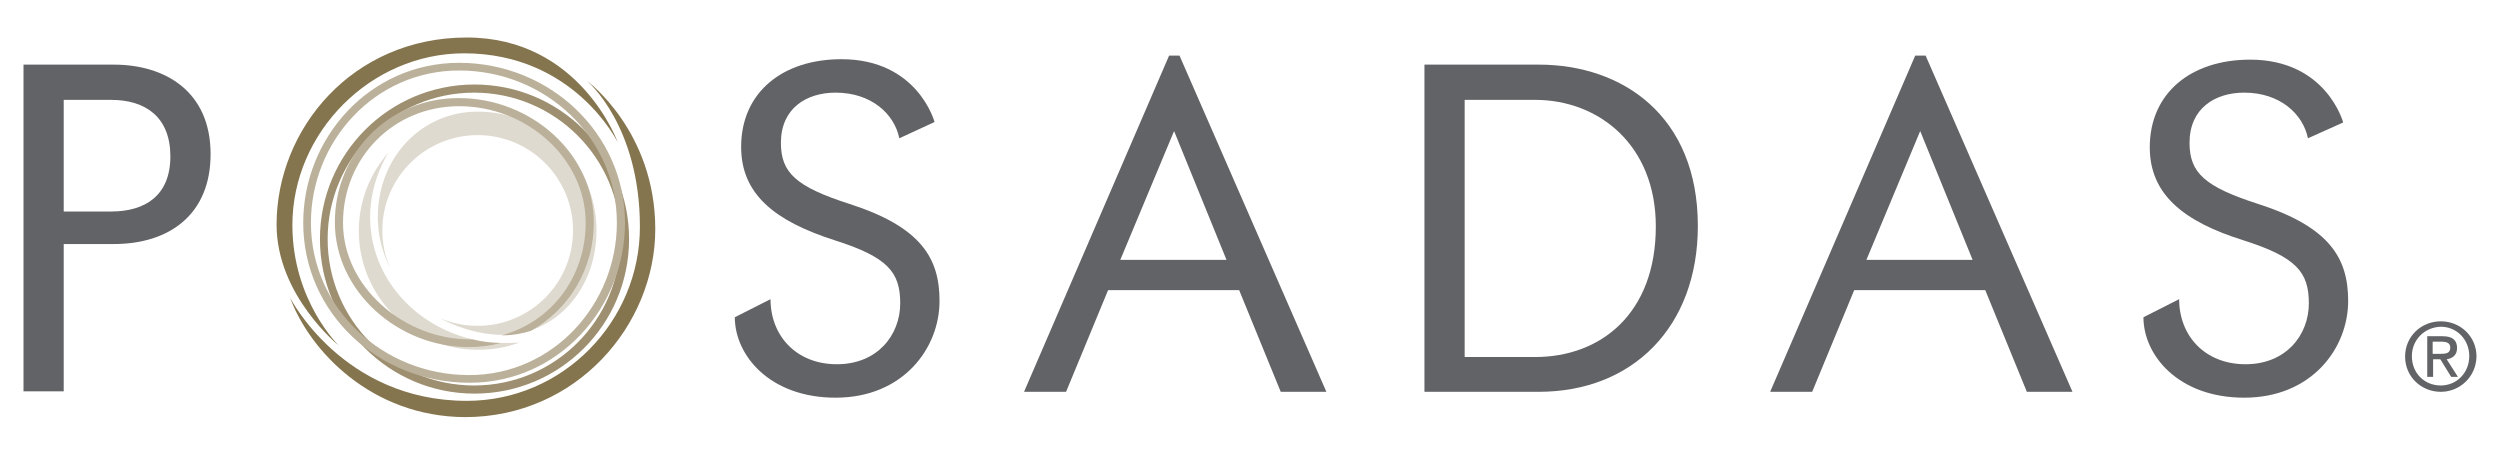
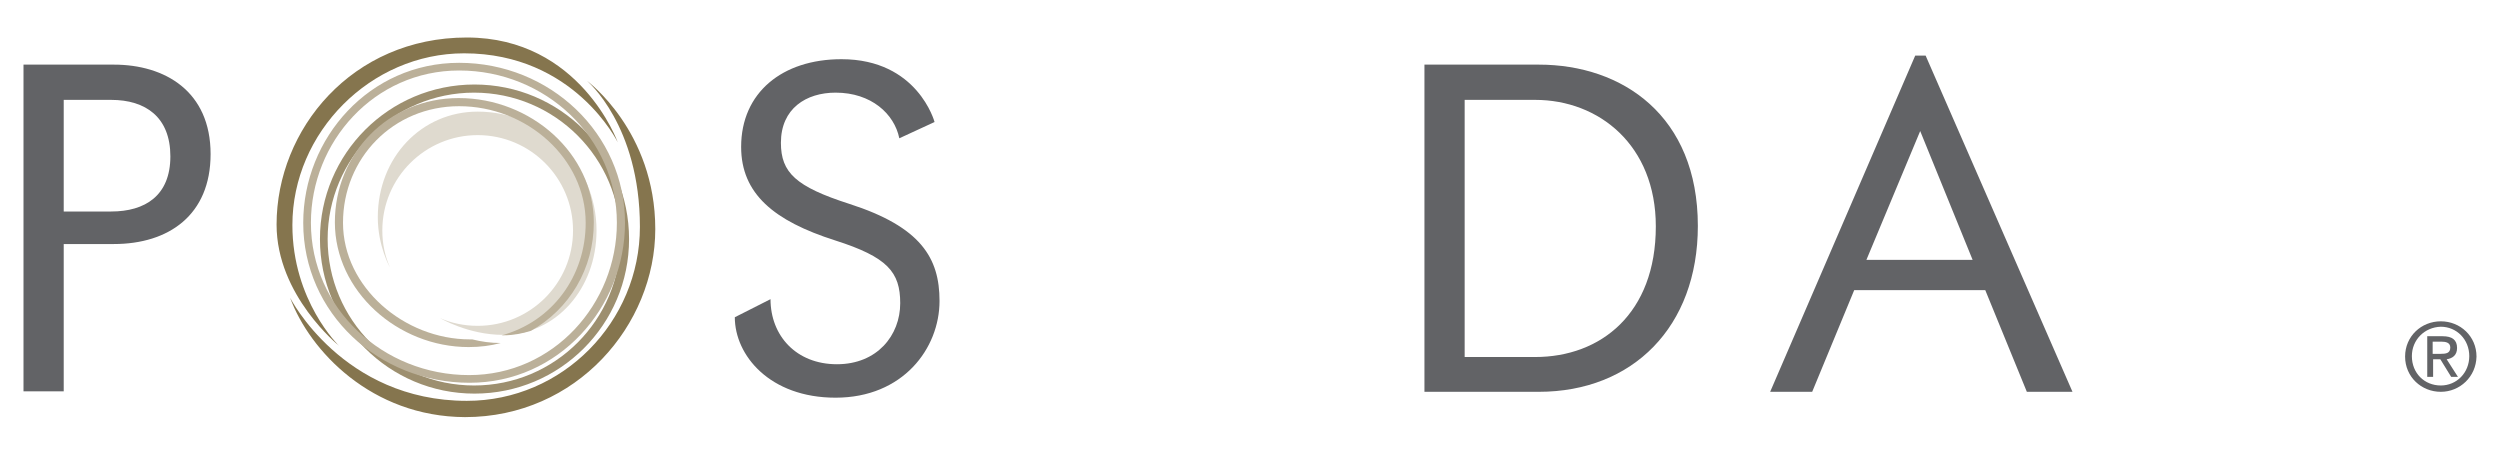
<svg xmlns="http://www.w3.org/2000/svg" x="0px" y="0px" viewBox="0 0 553.2 100.6" style="enable-background:new 0 0 553.2 100.6;" xml:space="preserve">
  <style type="text/css">	.st0{fill:none;}	.st1{fill:#FFFFFF;}	.st2{fill:#85754E;}	.st3{fill:none;stroke:#000000;stroke-width:1.003;stroke-miterlimit:10;}	.st4{opacity:0.8;fill:#FFFFFF;}	.st5{fill:none;stroke:#000000;stroke-width:1.155;stroke-linecap:round;stroke-linejoin:round;}	.st6{fill:none;stroke:#000000;stroke-width:1.155;stroke-linecap:round;stroke-linejoin:round;stroke-dasharray:0.115,11.466;}	.st7{stroke:#000000;stroke-width:1.004;stroke-miterlimit:10;}	.st8{fill:none;stroke:#000000;stroke-width:1.138;stroke-linecap:round;stroke-linejoin:round;}	.st9{fill:none;stroke:#000000;stroke-width:1.138;stroke-linecap:round;stroke-linejoin:round;stroke-dasharray:0.116,11.581;}	.st10{fill-rule:evenodd;clip-rule:evenodd;fill:#9D8F6F;}	.st11{fill-rule:evenodd;clip-rule:evenodd;fill:#DFDACF;}	.st12{fill-rule:evenodd;clip-rule:evenodd;fill:#85754E;}	.st13{fill-rule:evenodd;clip-rule:evenodd;fill:#BBB099;}	.st14{fill:#626366;}	.st15{fill-rule:evenodd;clip-rule:evenodd;fill:#626366;}	.st16{fill:none;stroke:#000000;stroke-width:3.305;stroke-miterlimit:10;}	.st17{opacity:8.000000e-02;fill:url(#SVGID_1_);}	.st18{fill:none;stroke:#000000;stroke-width:1.545;stroke-linecap:round;stroke-linejoin:round;}			.st19{fill:none;stroke:#000000;stroke-width:1.545;stroke-linecap:round;stroke-linejoin:round;stroke-dasharray:7.760241e-02,7.76;}	.st20{opacity:0.82;fill:#FFFFFF;}	.st21{fill:none;stroke:#000000;stroke-width:0.871;stroke-linecap:round;stroke-linejoin:round;}			.st22{fill:none;stroke:#000000;stroke-width:0.871;stroke-linecap:round;stroke-linejoin:round;stroke-dasharray:8.867574e-02,8.868;}	.st23{fill:none;stroke:#000000;stroke-width:0.885;stroke-linecap:round;stroke-linejoin:round;}			.st24{fill:none;stroke:#000000;stroke-width:0.885;stroke-linecap:round;stroke-linejoin:round;stroke-dasharray:8.779281e-02,8.779;}	.st25{fill:none;stroke:#000000;stroke-width:0.766;stroke-miterlimit:10;}	.st26{fill:#FFFFFF;stroke:#000000;stroke-width:0.766;stroke-miterlimit:10;}	.st27{fill:none;stroke:#000000;stroke-width:2;stroke-miterlimit:10;}	.st28{fill:none;stroke:#000000;stroke-miterlimit:10;}	.st29{fill:none;stroke:#CCCCCC;stroke-miterlimit:10;}	.st30{fill:#4D4D4D;}	.st31{fill:#FFFFFF;stroke:#000000;stroke-width:0.727;stroke-miterlimit:10;}			.st32{fill:none;stroke:#000000;stroke-width:1.545;stroke-linecap:round;stroke-linejoin:round;stroke-dasharray:7.710050e-02,7.71;}</style>
  <g id="Layer_2" />
  <g id="Layer_1">
    <g>
      <path class="st10" d="M72.5,52.9c0,17.9,14.5,32.4,32.4,32.4c17.9,0,32.4-14.5,32.4-32.4c0-17.9-14.5-32.4-32.4-32.4   C87.1,20.5,72.5,35,72.5,52.9z M70.8,52.9c0-18.9,15.3-34.2,34.2-34.2c18.9,0,34.2,15.3,34.2,34.2c0,18.9-15.3,34.2-34.2,34.2   C86.1,87.1,70.8,71.8,70.8,52.9z" />
-       <path class="st11" d="M114.9,75.8c-2.9,1.1-5.9,1.6-9.2,1.6c-14.5,0-26.3-11.8-26.3-26.3c0-6.7,2.5-12.7,6.6-17.4   c0,0-4.1,6.1-4.1,14.3c0,15.8,13.8,27.9,29.7,27.9C114.1,75.9,114.9,75.8,114.9,75.8z" />
      <path class="st11" d="M86.3,59.2c0,0-2.7-4.7-2.7-11.1c0-13.3,9.7-23.4,22.1-23.4c14.5,0,26.3,11.8,26.3,26.3   c0,13-9.1,23.1-20.7,23.1c-7.7,0-13.9-3.7-13.9-3.7c2.5,1.1,5.3,1.7,8.3,1.7c11.6,0,21.1-9.4,21.1-21.1c0-11.6-9.4-21.1-21.1-21.1   c-11.6,0-21.1,9.4-21.1,21.1C84.6,54,85.2,56.7,86.3,59.2z" />
      <path class="st12" d="M103.3,8.3c25.1,0,33.4,23.2,33.4,23.2s-9.6-19.7-34-19.7c-20.7,0-38,17.5-38,38c0,16.8,10.3,26.7,10.3,26.7   S61.2,65.4,61.2,49.7C61.2,28.6,77.9,8.3,103.3,8.3" />
      <path class="st12" d="M64.2,65.9c0,0,11.6,22.8,39.1,22.8c21.2,0,38.3-17.5,38.3-38.5c0-22.5-11.7-32.3-11.7-32.3S145,29,145,50.7   c0,21.2-17.4,41.6-42.1,41.6C82.2,92.2,68.5,77.6,64.2,65.9z" />
      <path class="st13" d="M74.1,49.2c0-15.2,11.8-27.5,27.4-27.5c16,0,29.9,12.3,29.9,27.5c0,10.3-5.4,19.2-13.9,24   c-1.9,0.6-4,1-6.1,1l-0.4,0c11.1-3,18.6-13,18.6-24.9c0-14.2-13-25.8-28-25.8c-14.6,0-25.7,11.5-25.7,25.8   c0,14.2,13.5,25.8,28.1,25.8l0.5,0c2,0.5,4.1,0.8,6.3,0.8c-2.2,0.6-4.6,0.9-7.1,0.9C88,76.8,74.1,64.4,74.1,49.2z" />
      <path class="st13" d="M68.8,49.3c0,19,16,33.7,35,33.7c18.7,0,32.7-15.8,32.7-33.7c0-18.8-15.8-33.7-34.9-33.7   C82.8,15.6,68.8,31.4,68.8,49.3z M67.1,49.3c0-18.8,14.7-35.4,34.5-35.4c20.1,0,36.7,15.7,36.7,35.4c0,18.8-14.7,35.4-34.4,35.4   C83.8,84.7,67.1,69.3,67.1,49.3z" />
      <path class="st14" d="M14.1,54v32.6H5.2V14.3h20c11.3,0,21.4,5.9,21.4,19.8c0,13.5-9.3,19.9-21.4,19.9H14.1z M14.1,22.1v24.7h10.5   c7.5,0,13.1-3.5,13.1-12.2s-5.5-12.5-13.1-12.5H14.1z" />
      <path class="st14" d="M315.2,86.7V14.3h25.3c18.5,0,35.2,11.3,35.2,35.7c0,22.3-14.4,36.7-35.2,36.7H315.2z M324.1,22.1v56.9   l15.6,0c14.5,0,26.7-9.6,26.7-28.9c0-18-12.6-28-26.7-28L324.1,22.1z" />
-       <path class="st14" d="M274.2,64.2h-29l-9.3,22.5l-9.3,0l32.1-74.4h2.3l32.5,74.4l-10.1,0L274.2,64.2z M247.9,57.5h23.5L259.8,29   L247.9,57.5z" />
      <path class="st14" d="M439.3,64.2h-29L401,86.7l-9.3,0l32.1-74.4h2.3l32.5,74.4l-10.1,0L439.3,64.2z M413,57.5h23.5L424.9,29   L413,57.5z" />
      <path class="st15" d="M199,30.6c-1.1-5.4-6.2-10.1-14.1-10.1c-6.5,0-12.1,3.5-12.1,11.1c0,6.6,3.3,9.7,15.1,13.5   c15.9,5.1,20,12,20,21.5c0,10.5-8.1,21.4-23,21.4c-14.6,0-22.3-9.4-22.3-17.8l7.9-4c0,8.1,5.7,14.4,14.7,14.4   c8.9,0,14-6.4,14-13.5c0-6.9-2.8-10.2-14.4-13.9C171.3,48.9,164,42.9,164,32.5c0-12,9.1-19.4,22.2-19.4   c16.9,0,20.6,13.9,20.6,13.9L199,30.6z" />
-       <path class="st15" d="M510.7,30.6c-1.1-5.4-6.2-10.1-14.1-10.1c-6.5,0-12.1,3.5-12.1,11.1c0,6.6,3.3,9.7,15.1,13.5   c15.9,5.1,20,12,20,21.5c0,10.5-8.1,21.4-23,21.4c-14.6,0-22.3-9.4-22.3-17.8l7.9-4c0,8.1,5.7,14.4,14.7,14.4   c8.9,0,14-6.4,14-13.5c0-6.9-2.8-10.2-14.4-13.9c-13.5-4.2-20.8-10.3-20.8-20.6c0-12,9.1-19.4,22.2-19.4   c16.9,0,20.6,13.9,20.6,13.9L510.7,30.6z" />
      <path class="st15" d="M538.4,79.5v3.9h-1.3v-9h3.4c2.1,0,3.2,0.8,3.2,2.6c0,1.6-1,2.3-2.3,2.5l2.5,3.9h-1.5l-2.4-3.9H538.4z    M540.1,86.7c-4.3,0-7.9-3.3-7.9-7.8c0-4.5,3.6-7.8,7.9-7.8c4.3,0,7.9,3.3,7.9,7.8C547.9,83.4,544.3,86.7,540.1,86.7z M533.7,78.8   c0,3.8,2.8,6.5,6.4,6.5c3.5,0,6.3-2.8,6.3-6.5c0-3.7-2.8-6.5-6.3-6.5C536.5,72.4,533.7,75.2,533.7,78.8z M538.4,78.3h1.6   c1.2,0,2.2-0.1,2.2-1.4c0-1.1-1-1.3-2-1.3h-1.9V78.3z" />
    </g>
  </g>
</svg>